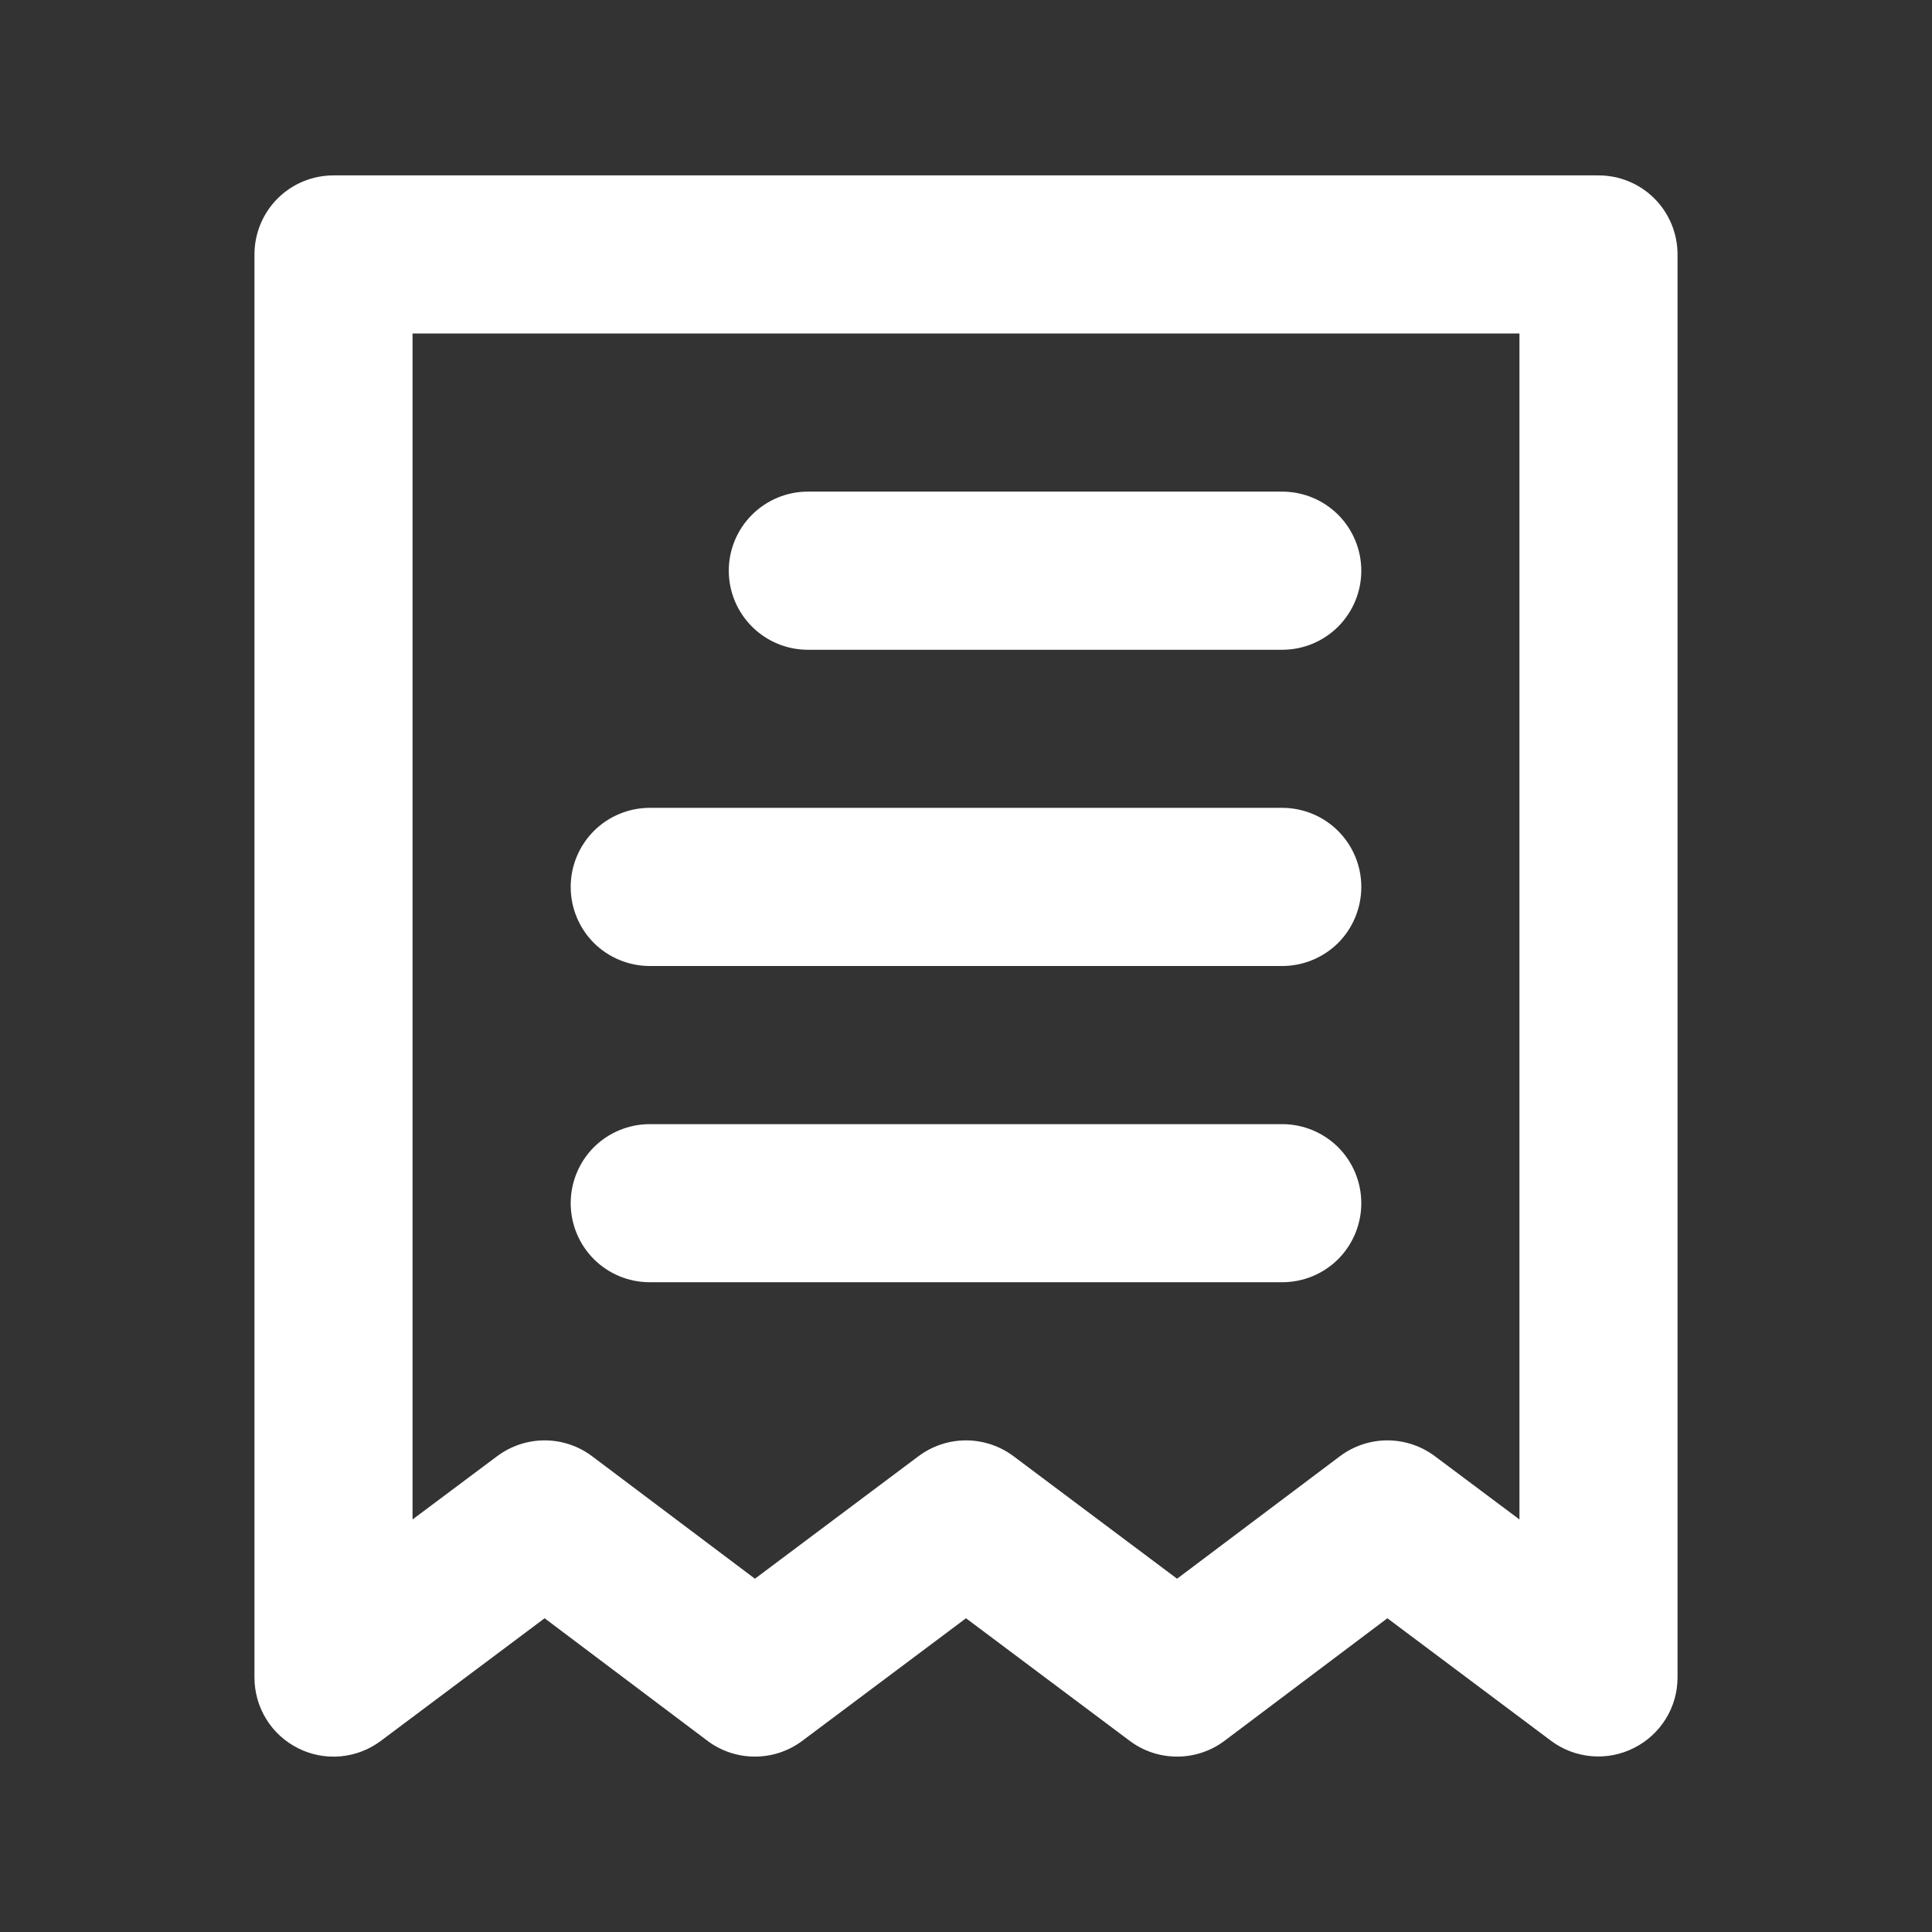
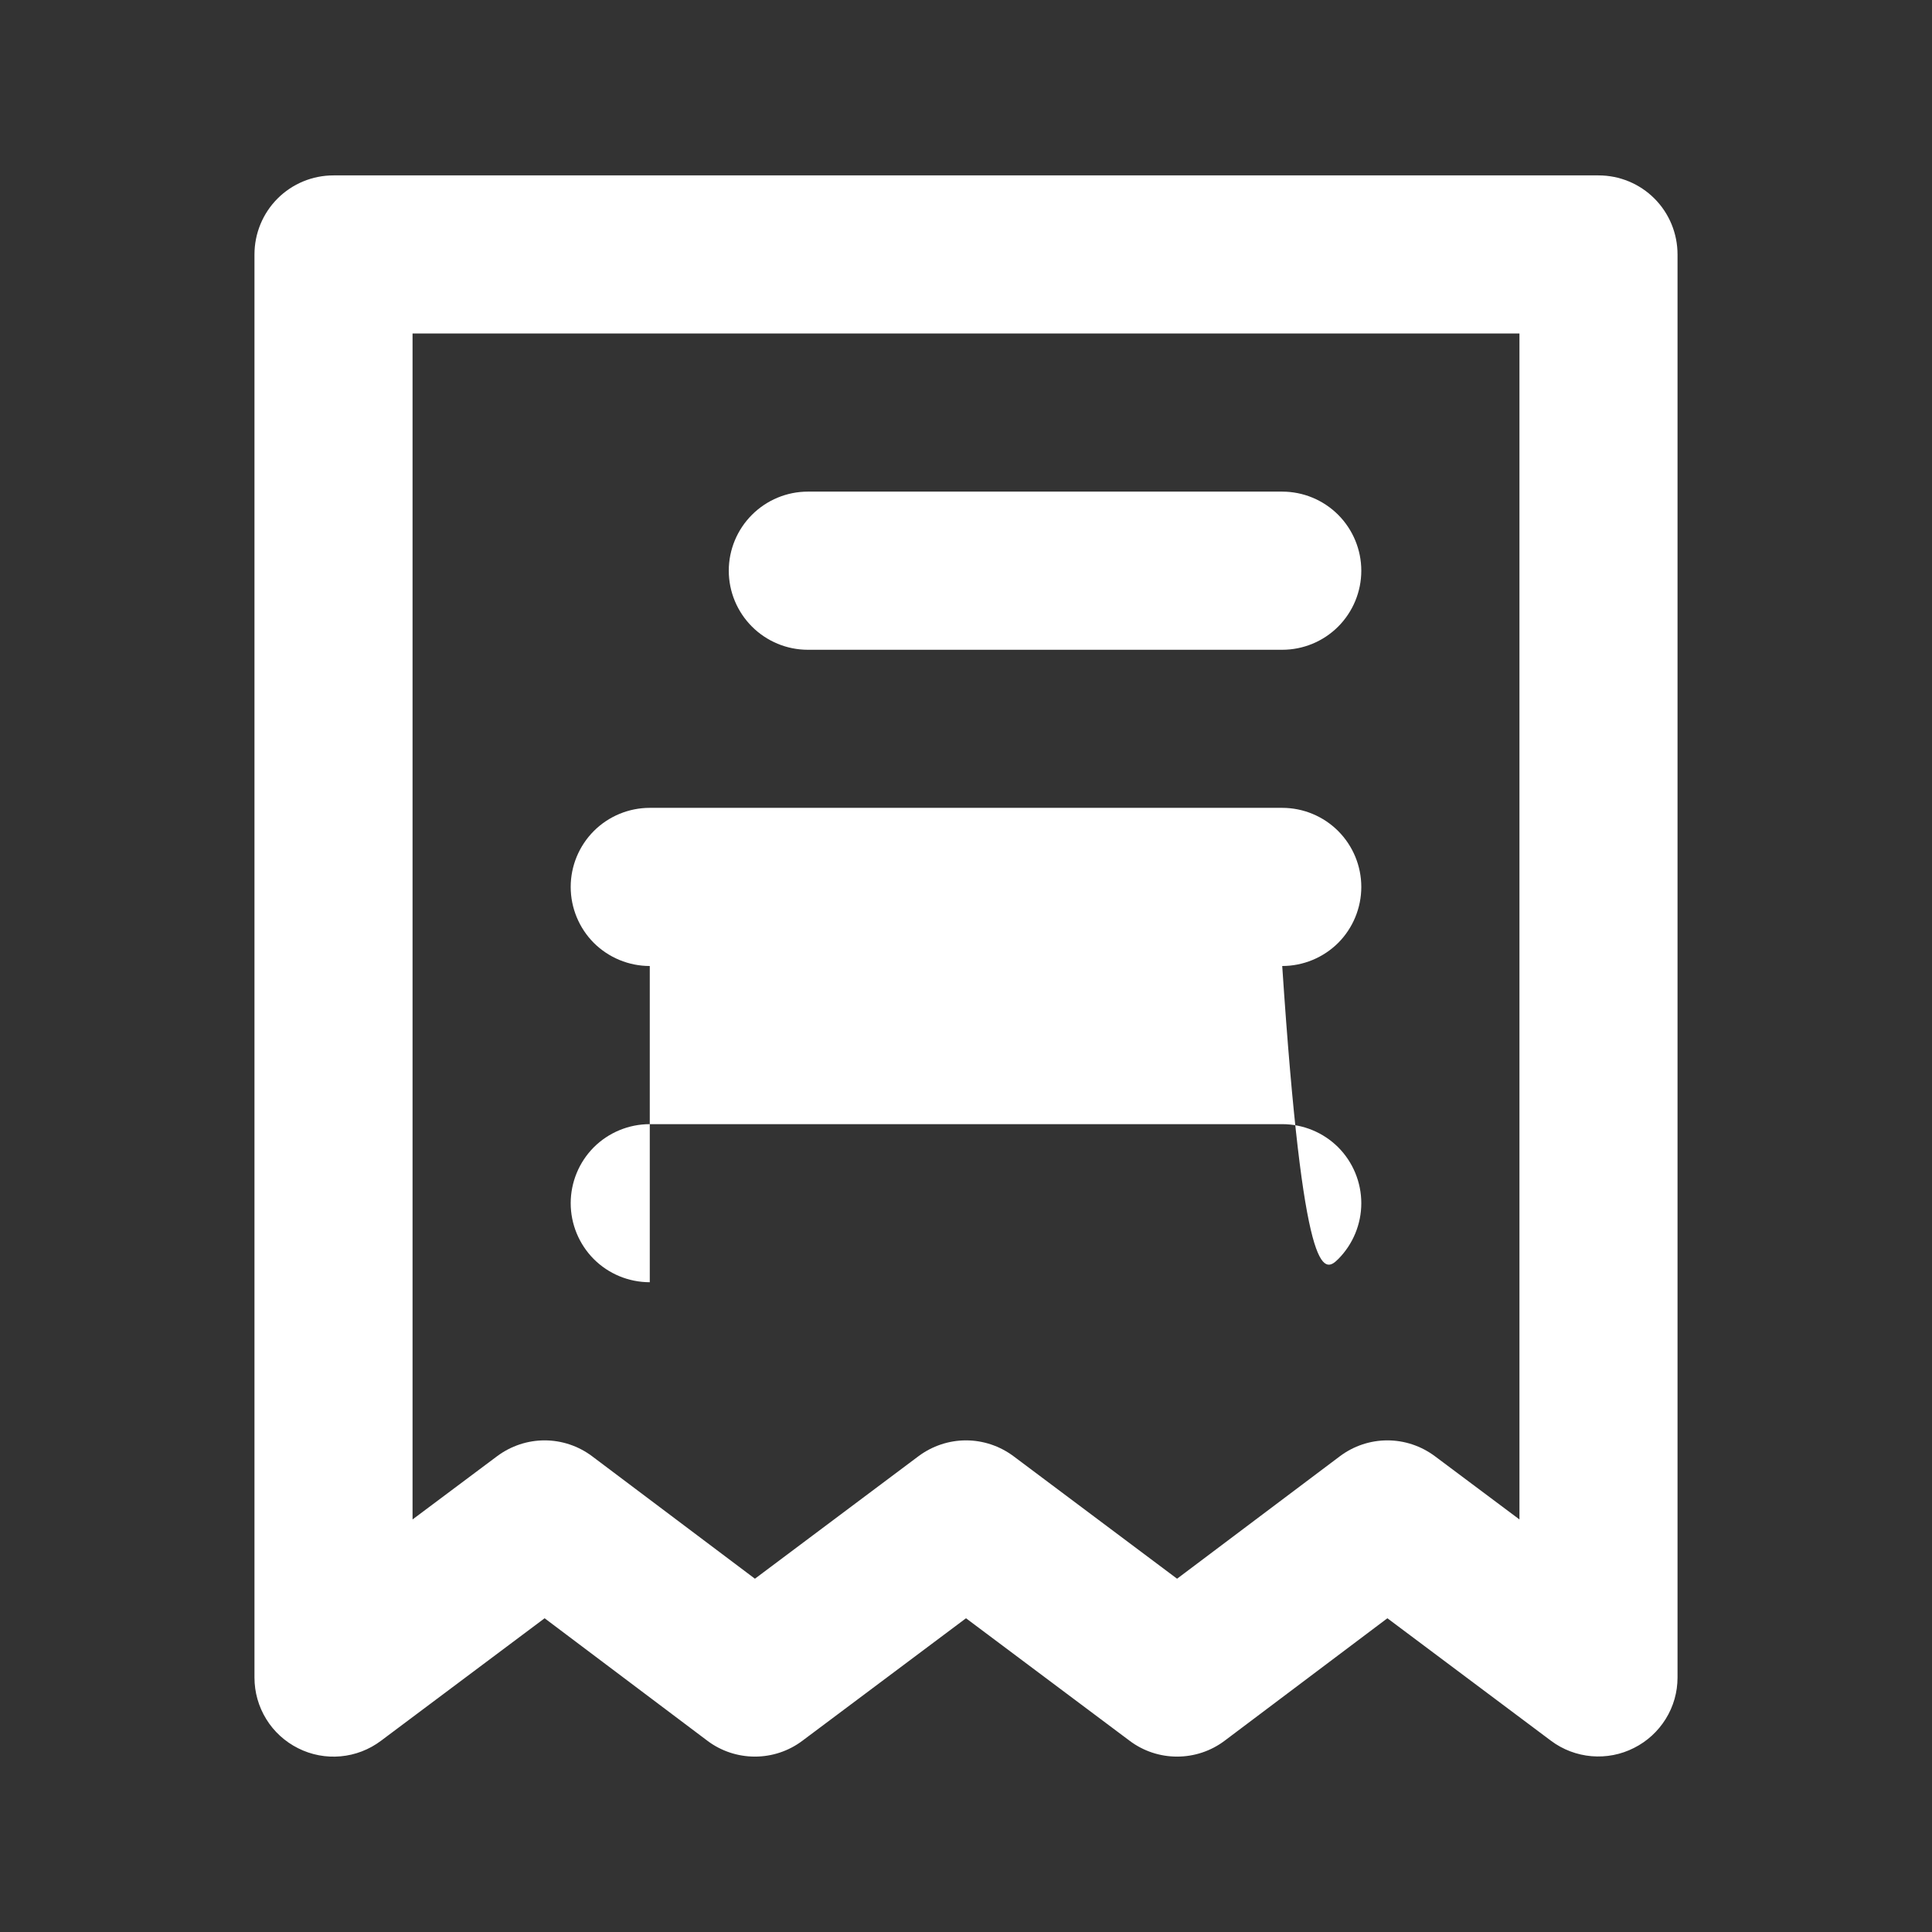
<svg xmlns="http://www.w3.org/2000/svg" width="28" height="28" viewBox="0 0 28 28" fill="none">
  <rect x="0" y="0" width="28" height="28" fill="#333333" stroke="none" />
  <g id="receipt-alt">
-     <path id="Vector" d="M11.708 9.417H18.583C18.887 9.417 19.179 9.296 19.394 9.081C19.608 8.866 19.729 8.575 19.729 8.271C19.729 7.967 19.608 7.676 19.394 7.461C19.179 7.246 18.887 7.125 18.583 7.125H11.708C11.404 7.125 11.113 7.246 10.898 7.461C10.683 7.676 10.562 7.967 10.562 8.271C10.562 8.575 10.683 8.866 10.898 9.081C11.113 9.296 11.404 9.417 11.708 9.417ZM9.417 14H18.583C18.887 14 19.179 13.879 19.394 13.665C19.608 13.45 19.729 13.158 19.729 12.854C19.729 12.55 19.608 12.259 19.394 12.044C19.179 11.829 18.887 11.708 18.583 11.708H9.417C9.113 11.708 8.821 11.829 8.606 12.044C8.392 12.259 8.271 12.55 8.271 12.854C8.271 13.158 8.392 13.45 8.606 13.665C8.821 13.879 9.113 14 9.417 14ZM9.417 18.583H18.583C18.887 18.583 19.179 18.463 19.394 18.248C19.608 18.033 19.729 17.741 19.729 17.438C19.729 17.134 19.608 16.842 19.394 16.627C19.179 16.413 18.887 16.292 18.583 16.292H9.417C9.113 16.292 8.821 16.413 8.606 16.627C8.392 16.842 8.271 17.134 8.271 17.438C8.271 17.741 8.392 18.033 8.606 18.248C8.821 18.463 9.113 18.583 9.417 18.583ZM23.167 2.542H4.833C4.529 2.542 4.238 2.662 4.023 2.877C3.808 3.092 3.688 3.384 3.688 3.688V24.313C3.688 24.525 3.747 24.734 3.859 24.915C3.97 25.096 4.131 25.242 4.321 25.337C4.511 25.433 4.724 25.473 4.936 25.454C5.148 25.435 5.351 25.357 5.521 25.229L7.893 23.453L10.253 25.229C10.451 25.378 10.693 25.458 10.941 25.458C11.188 25.458 11.43 25.378 11.628 25.229L14 23.453L16.372 25.229C16.57 25.378 16.811 25.458 17.059 25.458C17.307 25.458 17.549 25.378 17.747 25.229L20.107 23.453L22.479 25.229C22.65 25.357 22.854 25.434 23.066 25.452C23.279 25.47 23.492 25.429 23.682 25.332C23.871 25.237 24.03 25.091 24.141 24.912C24.253 24.732 24.312 24.524 24.312 24.313V3.688C24.312 3.384 24.192 3.092 23.977 2.877C23.762 2.662 23.471 2.542 23.167 2.542ZM22.021 22.021L20.795 21.104C20.596 20.956 20.355 20.875 20.107 20.875C19.859 20.875 19.618 20.956 19.42 21.104L17.059 22.88L14.688 21.104C14.489 20.956 14.248 20.875 14 20.875C13.752 20.875 13.511 20.956 13.312 21.104L10.941 22.88L8.58 21.104C8.382 20.956 8.141 20.875 7.893 20.875C7.645 20.875 7.404 20.956 7.205 21.104L5.979 22.021V4.833H22.021V22.021Z" fill="white" />
+     <path id="Vector" d="M11.708 9.417H18.583C18.887 9.417 19.179 9.296 19.394 9.081C19.608 8.866 19.729 8.575 19.729 8.271C19.729 7.967 19.608 7.676 19.394 7.461C19.179 7.246 18.887 7.125 18.583 7.125H11.708C11.404 7.125 11.113 7.246 10.898 7.461C10.683 7.676 10.562 7.967 10.562 8.271C10.562 8.575 10.683 8.866 10.898 9.081C11.113 9.296 11.404 9.417 11.708 9.417ZM9.417 14H18.583C18.887 14 19.179 13.879 19.394 13.665C19.608 13.45 19.729 13.158 19.729 12.854C19.729 12.55 19.608 12.259 19.394 12.044C19.179 11.829 18.887 11.708 18.583 11.708H9.417C9.113 11.708 8.821 11.829 8.606 12.044C8.392 12.259 8.271 12.55 8.271 12.854C8.271 13.158 8.392 13.45 8.606 13.665C8.821 13.879 9.113 14 9.417 14ZH18.583C18.887 18.583 19.179 18.463 19.394 18.248C19.608 18.033 19.729 17.741 19.729 17.438C19.729 17.134 19.608 16.842 19.394 16.627C19.179 16.413 18.887 16.292 18.583 16.292H9.417C9.113 16.292 8.821 16.413 8.606 16.627C8.392 16.842 8.271 17.134 8.271 17.438C8.271 17.741 8.392 18.033 8.606 18.248C8.821 18.463 9.113 18.583 9.417 18.583ZM23.167 2.542H4.833C4.529 2.542 4.238 2.662 4.023 2.877C3.808 3.092 3.688 3.384 3.688 3.688V24.313C3.688 24.525 3.747 24.734 3.859 24.915C3.97 25.096 4.131 25.242 4.321 25.337C4.511 25.433 4.724 25.473 4.936 25.454C5.148 25.435 5.351 25.357 5.521 25.229L7.893 23.453L10.253 25.229C10.451 25.378 10.693 25.458 10.941 25.458C11.188 25.458 11.43 25.378 11.628 25.229L14 23.453L16.372 25.229C16.57 25.378 16.811 25.458 17.059 25.458C17.307 25.458 17.549 25.378 17.747 25.229L20.107 23.453L22.479 25.229C22.65 25.357 22.854 25.434 23.066 25.452C23.279 25.47 23.492 25.429 23.682 25.332C23.871 25.237 24.03 25.091 24.141 24.912C24.253 24.732 24.312 24.524 24.312 24.313V3.688C24.312 3.384 24.192 3.092 23.977 2.877C23.762 2.662 23.471 2.542 23.167 2.542ZM22.021 22.021L20.795 21.104C20.596 20.956 20.355 20.875 20.107 20.875C19.859 20.875 19.618 20.956 19.42 21.104L17.059 22.88L14.688 21.104C14.489 20.956 14.248 20.875 14 20.875C13.752 20.875 13.511 20.956 13.312 21.104L10.941 22.88L8.58 21.104C8.382 20.956 8.141 20.875 7.893 20.875C7.645 20.875 7.404 20.956 7.205 21.104L5.979 22.021V4.833H22.021V22.021Z" fill="white" />
  </g>
</svg>